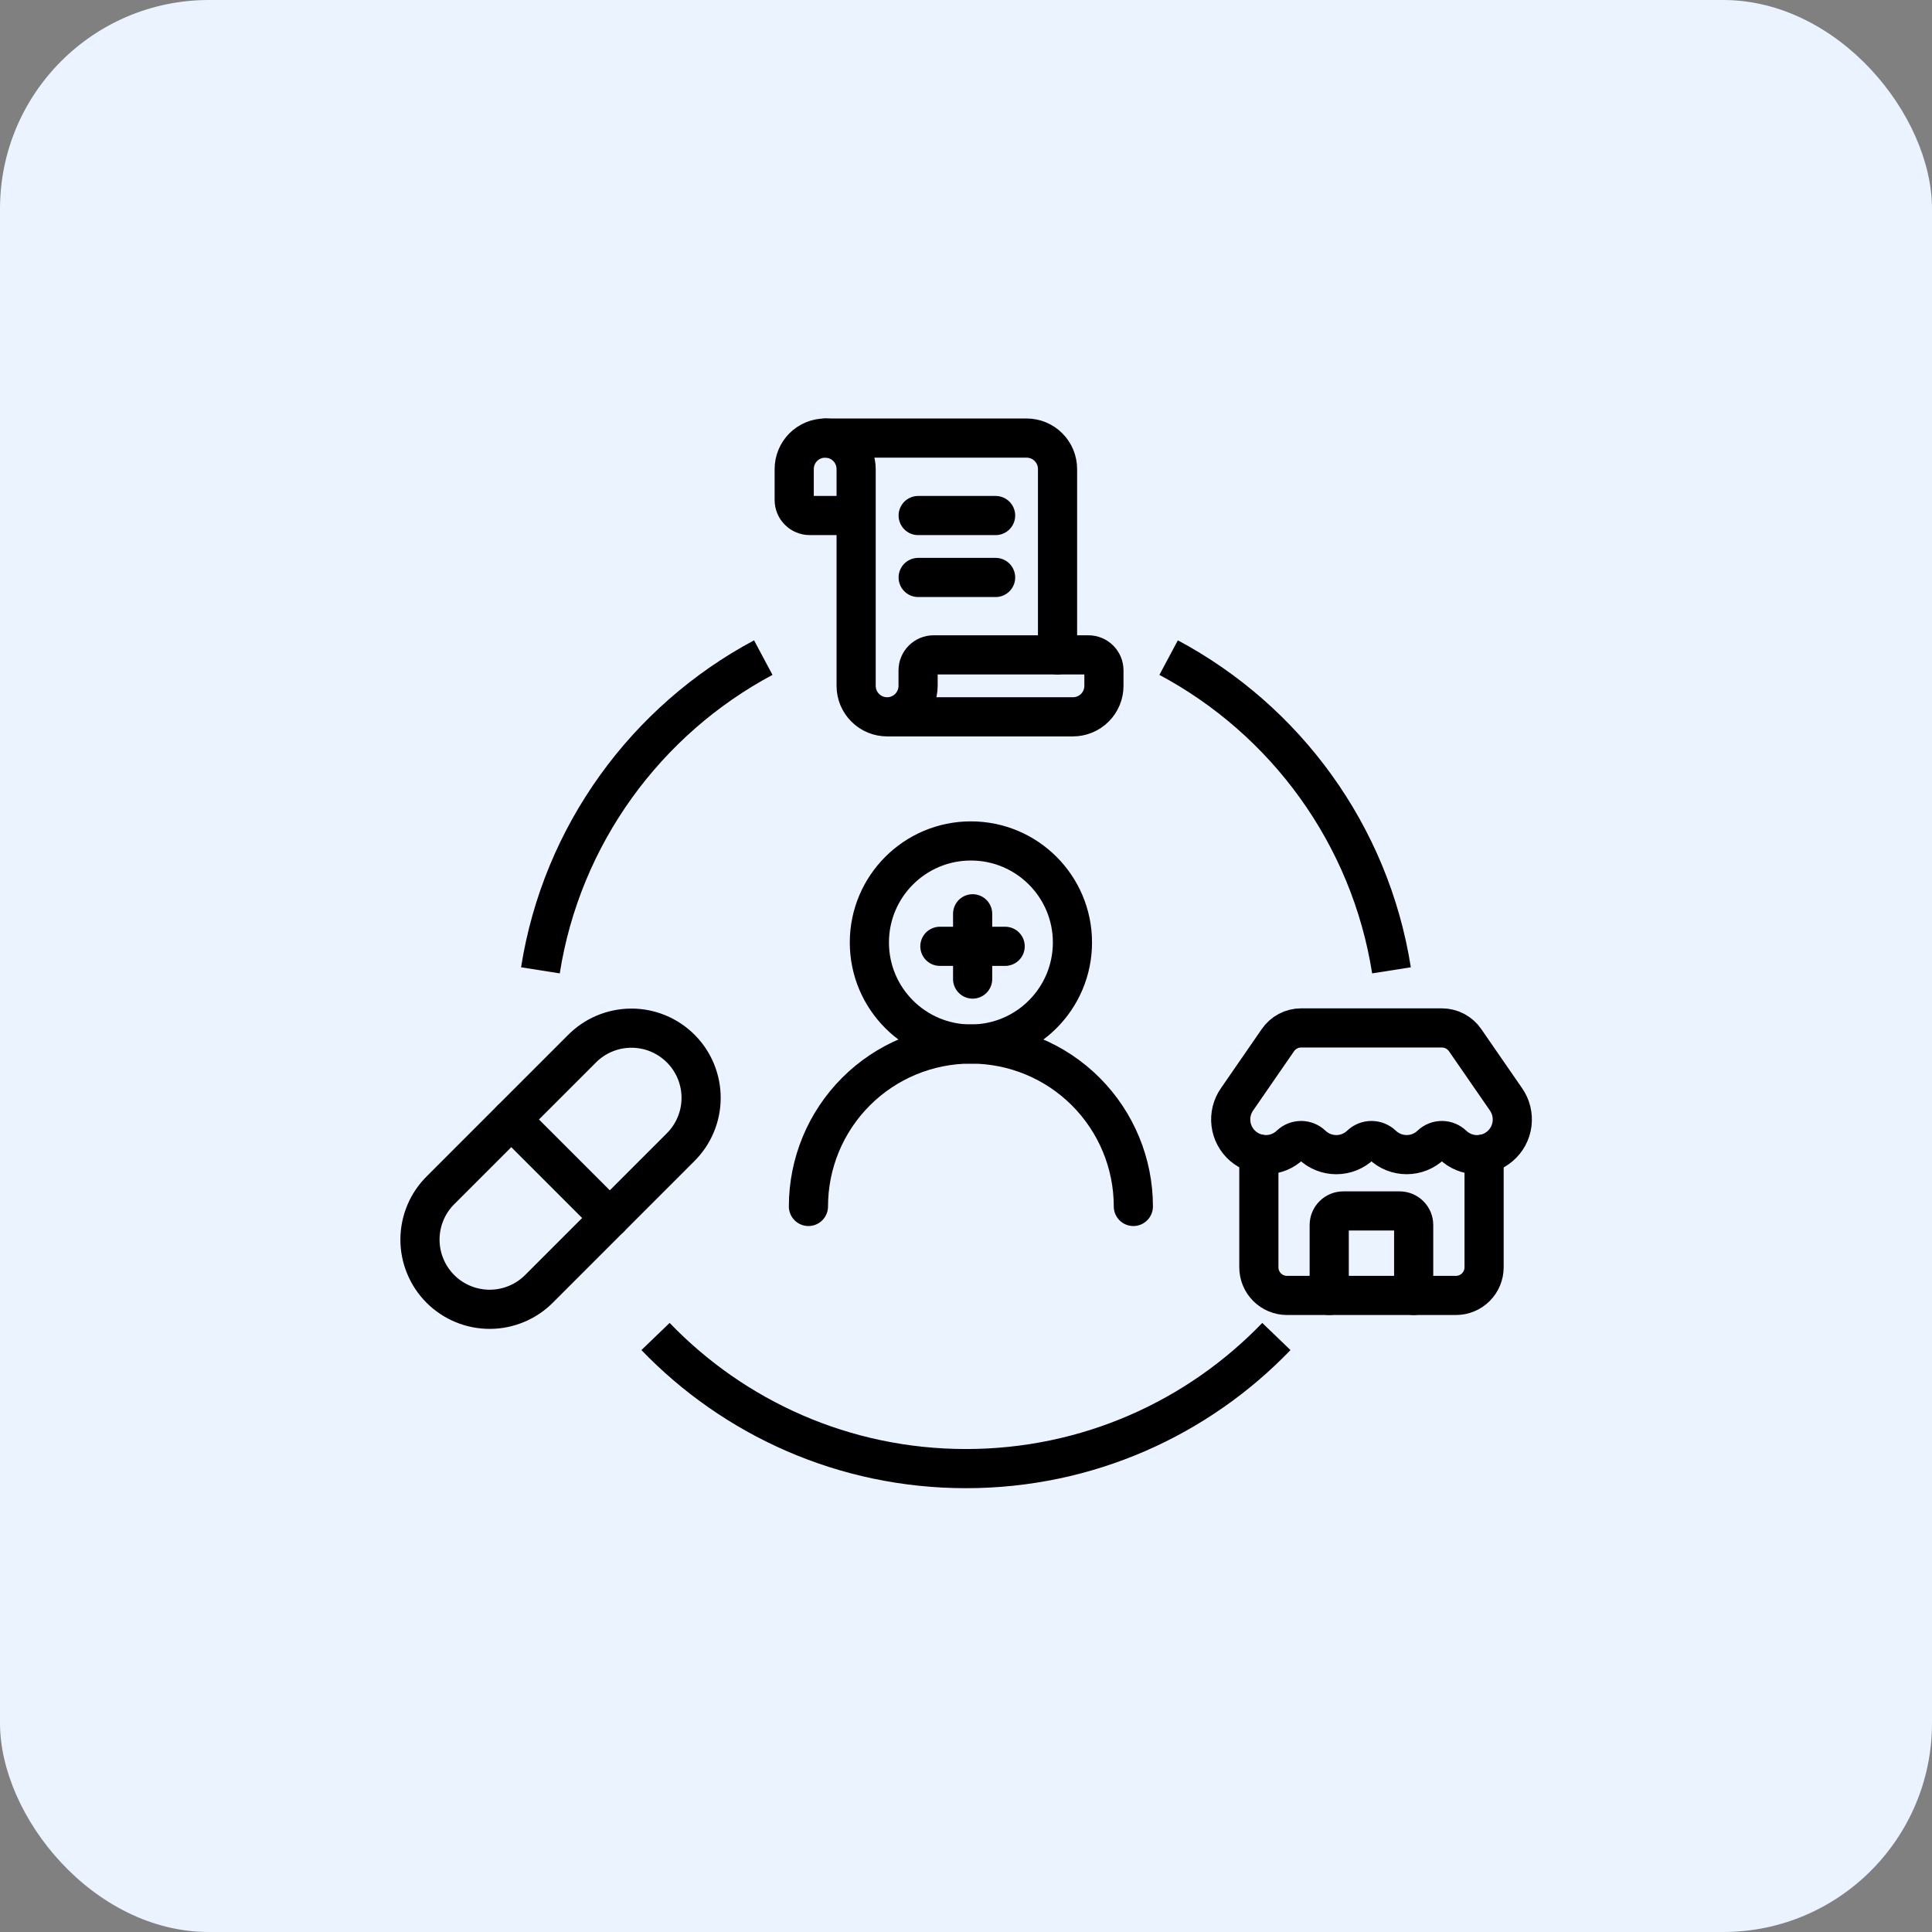
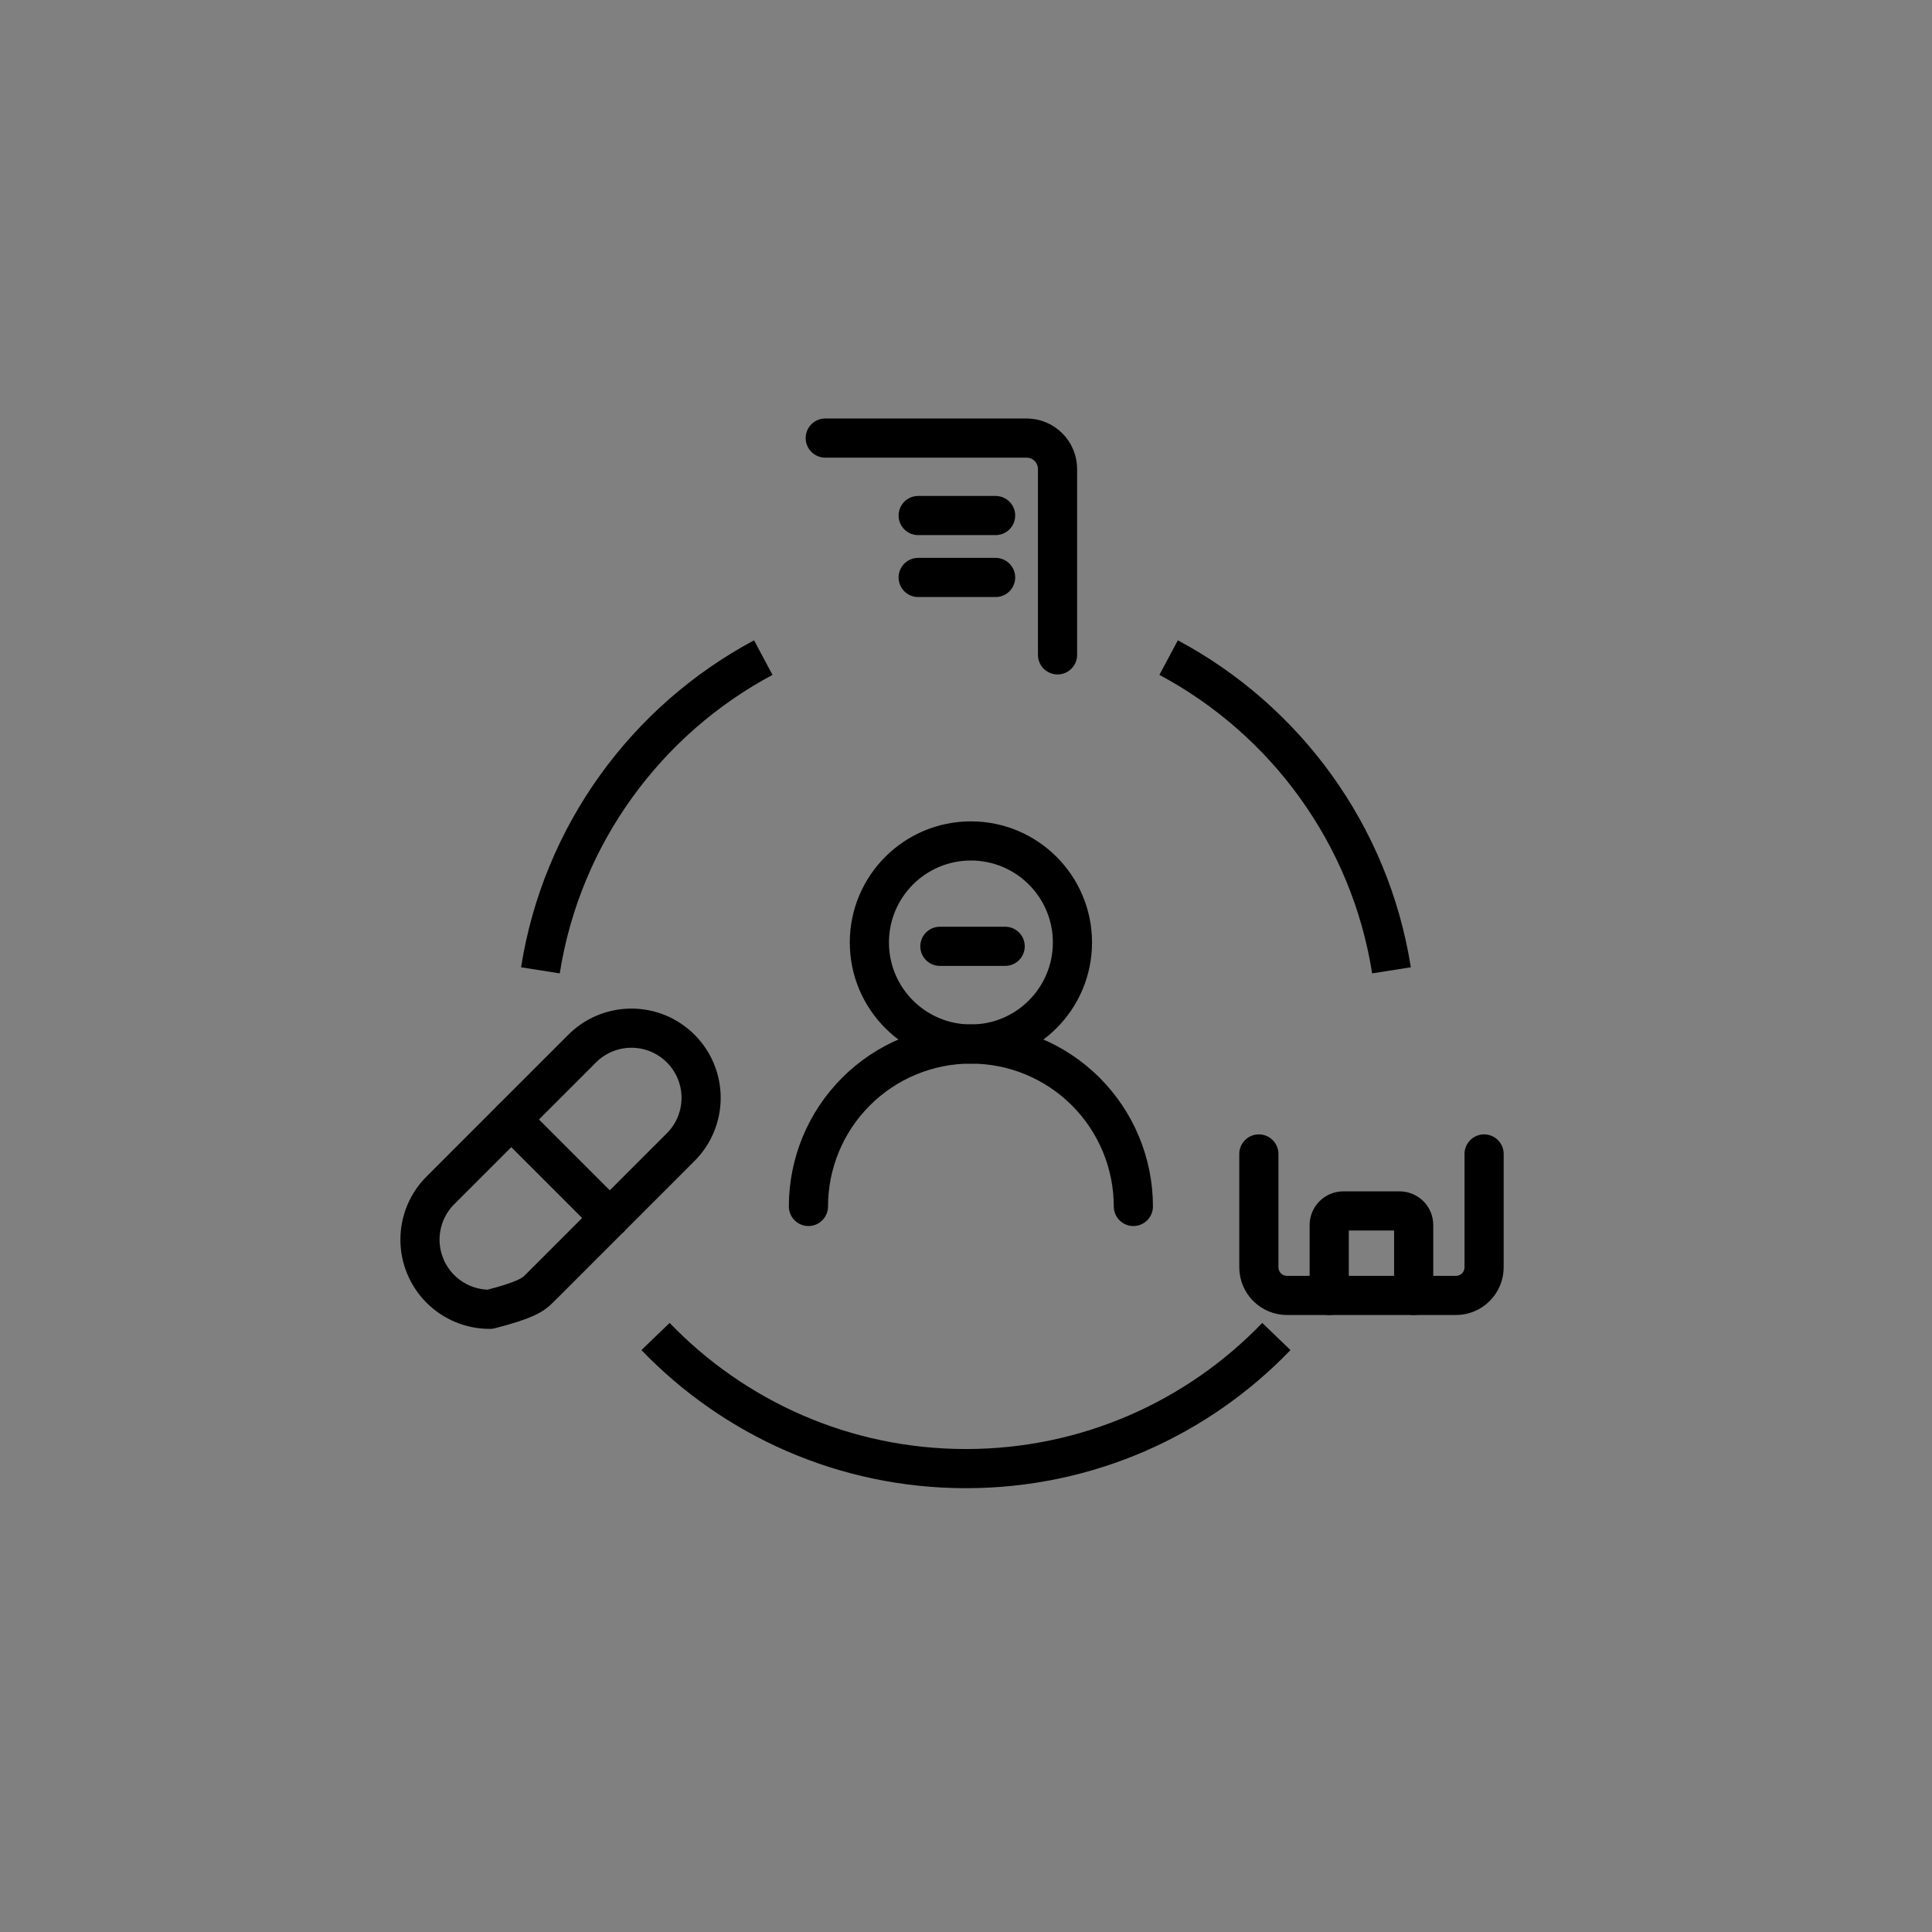
<svg xmlns="http://www.w3.org/2000/svg" width="74" height="74" viewBox="0 0 74 74" fill="none">
  <rect x="0" y="0" width="74" height="74" fill="#808080" stroke="none" />
-   <rect width="74" height="74" rx="8" fill="#EAF3FF" />
  <path d="M53.297 37.166C52.479 31.969 49.235 27.577 44.761 25.188M48.888 51.191C45.886 54.31 41.669 56.251 36.998 56.251C32.327 56.251 28.11 54.31 25.108 51.191M20.699 37.166C21.517 31.969 24.761 27.577 29.235 25.188" stroke="black" stroke-width="1.5" />
  <g clip-path="url(#clip0_3194_17234)">
    <path d="M38.134 22.118H35.168" stroke="black" stroke-width="1.5" stroke-linecap="round" stroke-linejoin="round" />
    <path d="M38.134 19.746H35.168" stroke="black" stroke-width="1.5" stroke-linecap="round" stroke-linejoin="round" />
    <path d="M40.506 25.083V17.966C40.506 17.651 40.382 17.349 40.159 17.127C39.937 16.904 39.635 16.779 39.32 16.779H31.609" stroke="black" stroke-width="1.5" stroke-linecap="round" stroke-linejoin="round" />
-     <path d="M33.979 27.456H41.096C41.411 27.456 41.713 27.331 41.935 27.108C42.158 26.886 42.283 26.584 42.283 26.27V25.676C42.283 25.519 42.22 25.368 42.109 25.257C41.998 25.146 41.847 25.083 41.69 25.083H35.758C35.601 25.083 35.45 25.146 35.339 25.257C35.227 25.368 35.165 25.519 35.165 25.676V26.27C35.165 26.584 35.04 26.886 34.818 27.108C34.595 27.331 34.293 27.456 33.979 27.456ZM33.979 27.456C33.664 27.456 33.362 27.331 33.14 27.108C32.917 26.886 32.792 26.584 32.792 26.27V17.966C32.792 17.651 32.667 17.349 32.445 17.127C32.222 16.904 31.921 16.779 31.606 16.779C31.292 16.779 30.99 16.904 30.767 17.127C30.545 17.349 30.42 17.651 30.42 17.966V19.152C30.42 19.309 30.482 19.46 30.594 19.571C30.705 19.683 30.856 19.745 31.013 19.745H32.792" stroke="black" stroke-width="1.5" stroke-linecap="round" stroke-linejoin="round" />
  </g>
  <g clip-path="url(#clip1_3194_17234)">
    <path d="M54.147 49.618V46.922C54.147 46.779 54.091 46.641 53.989 46.54C53.888 46.439 53.751 46.382 53.608 46.382H51.451C51.308 46.382 51.171 46.439 51.07 46.54C50.969 46.641 50.912 46.779 50.912 46.922V49.618" stroke="black" stroke-width="1.5" stroke-linecap="round" stroke-linejoin="round" />
-     <path d="M55.645 43.853C55.532 43.745 55.383 43.685 55.227 43.685C55.072 43.685 54.922 43.745 54.809 43.853C54.559 44.092 54.226 44.225 53.879 44.225C53.533 44.225 53.199 44.092 52.949 43.853C52.836 43.745 52.687 43.685 52.531 43.685C52.376 43.685 52.226 43.745 52.114 43.853C51.863 44.092 51.53 44.226 51.183 44.226C50.837 44.226 50.503 44.092 50.253 43.853C50.14 43.745 49.991 43.685 49.835 43.685C49.679 43.685 49.53 43.745 49.417 43.853C49.175 44.084 48.856 44.217 48.521 44.225C48.186 44.234 47.861 44.117 47.607 43.899C47.353 43.681 47.19 43.375 47.149 43.043C47.108 42.711 47.192 42.375 47.385 42.102L48.942 39.846C49.041 39.7 49.174 39.58 49.33 39.498C49.486 39.415 49.659 39.372 49.835 39.372H55.227C55.403 39.372 55.576 39.415 55.731 39.497C55.887 39.579 56.02 39.698 56.119 39.843L57.68 42.103C57.873 42.377 57.956 42.713 57.915 43.045C57.874 43.378 57.71 43.683 57.456 43.901C57.202 44.12 56.876 44.236 56.541 44.227C56.206 44.218 55.887 44.084 55.645 43.852" stroke="black" stroke-width="1.5" stroke-linecap="round" stroke-linejoin="round" />
    <path d="M48.217 44.199V48.539C48.217 48.825 48.33 49.1 48.533 49.302C48.735 49.504 49.009 49.618 49.295 49.618H55.766C56.052 49.618 56.326 49.504 56.528 49.302C56.731 49.1 56.844 48.825 56.844 48.539V44.199" stroke="black" stroke-width="1.5" stroke-linecap="round" stroke-linejoin="round" />
  </g>
  <g clip-path="url(#clip2_3194_17234)">
-     <path d="M20.661 49.349L26.053 43.956C26.305 43.709 26.506 43.415 26.643 43.09C26.781 42.765 26.853 42.416 26.854 42.063C26.856 41.711 26.788 41.361 26.654 41.035C26.52 40.709 26.322 40.412 26.073 40.163C25.823 39.913 25.527 39.716 25.201 39.581C24.874 39.447 24.525 39.379 24.172 39.381C23.819 39.383 23.47 39.454 23.145 39.592C22.82 39.729 22.526 39.93 22.279 40.182L16.887 45.574C16.635 45.821 16.434 46.115 16.297 46.44C16.16 46.765 16.088 47.114 16.086 47.467C16.084 47.82 16.152 48.169 16.287 48.495C16.421 48.822 16.618 49.118 16.868 49.368C17.117 49.617 17.414 49.815 17.74 49.949C18.066 50.083 18.416 50.151 18.768 50.149C19.121 50.148 19.47 50.076 19.795 49.938C20.12 49.801 20.415 49.6 20.661 49.349Z" stroke="black" stroke-width="1.5" stroke-linecap="round" stroke-linejoin="round" />
+     <path d="M20.661 49.349L26.053 43.956C26.305 43.709 26.506 43.415 26.643 43.09C26.781 42.765 26.853 42.416 26.854 42.063C26.856 41.711 26.788 41.361 26.654 41.035C26.52 40.709 26.322 40.412 26.073 40.163C25.823 39.913 25.527 39.716 25.201 39.581C24.874 39.447 24.525 39.379 24.172 39.381C23.819 39.383 23.47 39.454 23.145 39.592C22.82 39.729 22.526 39.93 22.279 40.182L16.887 45.574C16.635 45.821 16.434 46.115 16.297 46.44C16.16 46.765 16.088 47.114 16.086 47.467C16.084 47.82 16.152 48.169 16.287 48.495C16.421 48.822 16.618 49.118 16.868 49.368C17.117 49.617 17.414 49.815 17.74 49.949C18.066 50.083 18.416 50.151 18.768 50.149C20.12 49.801 20.415 49.6 20.661 49.349Z" stroke="black" stroke-width="1.5" stroke-linecap="round" stroke-linejoin="round" />
    <path d="M19.582 42.878L23.357 46.652" stroke="black" stroke-width="1.5" stroke-linecap="round" stroke-linejoin="round" />
  </g>
  <path d="M37.188 39.989C39.336 39.989 41.077 38.247 41.077 36.099C41.077 33.952 39.336 32.21 37.188 32.21C35.04 32.21 33.299 33.952 33.299 36.099C33.299 38.247 35.04 39.989 37.188 39.989Z" stroke="black" stroke-width="1.5" stroke-linecap="round" stroke-linejoin="round" />
  <path d="M43.41 46.21C43.41 44.56 42.754 42.977 41.587 41.81C40.42 40.643 38.837 39.988 37.187 39.988C35.537 39.988 33.954 40.643 32.787 41.81C31.62 42.977 30.965 44.56 30.965 46.21" stroke="black" stroke-width="1.5" stroke-linecap="round" stroke-linejoin="round" />
  <path d="M36 36.246H38.5" stroke="black" stroke-width="1.5" stroke-linecap="round" />
-   <path d="M37.254 35L37.254 37.5" stroke="black" stroke-width="1.5" stroke-linecap="round" />
  <defs>
    <clipPath id="clip0_3194_17234">
      <rect width="14.235" height="14.235" fill="white" transform="translate(29.234 15)" />
    </clipPath>
    <clipPath id="clip1_3194_17234">
      <rect width="12.941" height="12.941" fill="white" transform="translate(46.059 38.294)" />
    </clipPath>
    <clipPath id="clip2_3194_17234">
      <rect width="12.941" height="12.941" fill="white" transform="translate(15 38.294)" />
    </clipPath>
  </defs>
</svg>